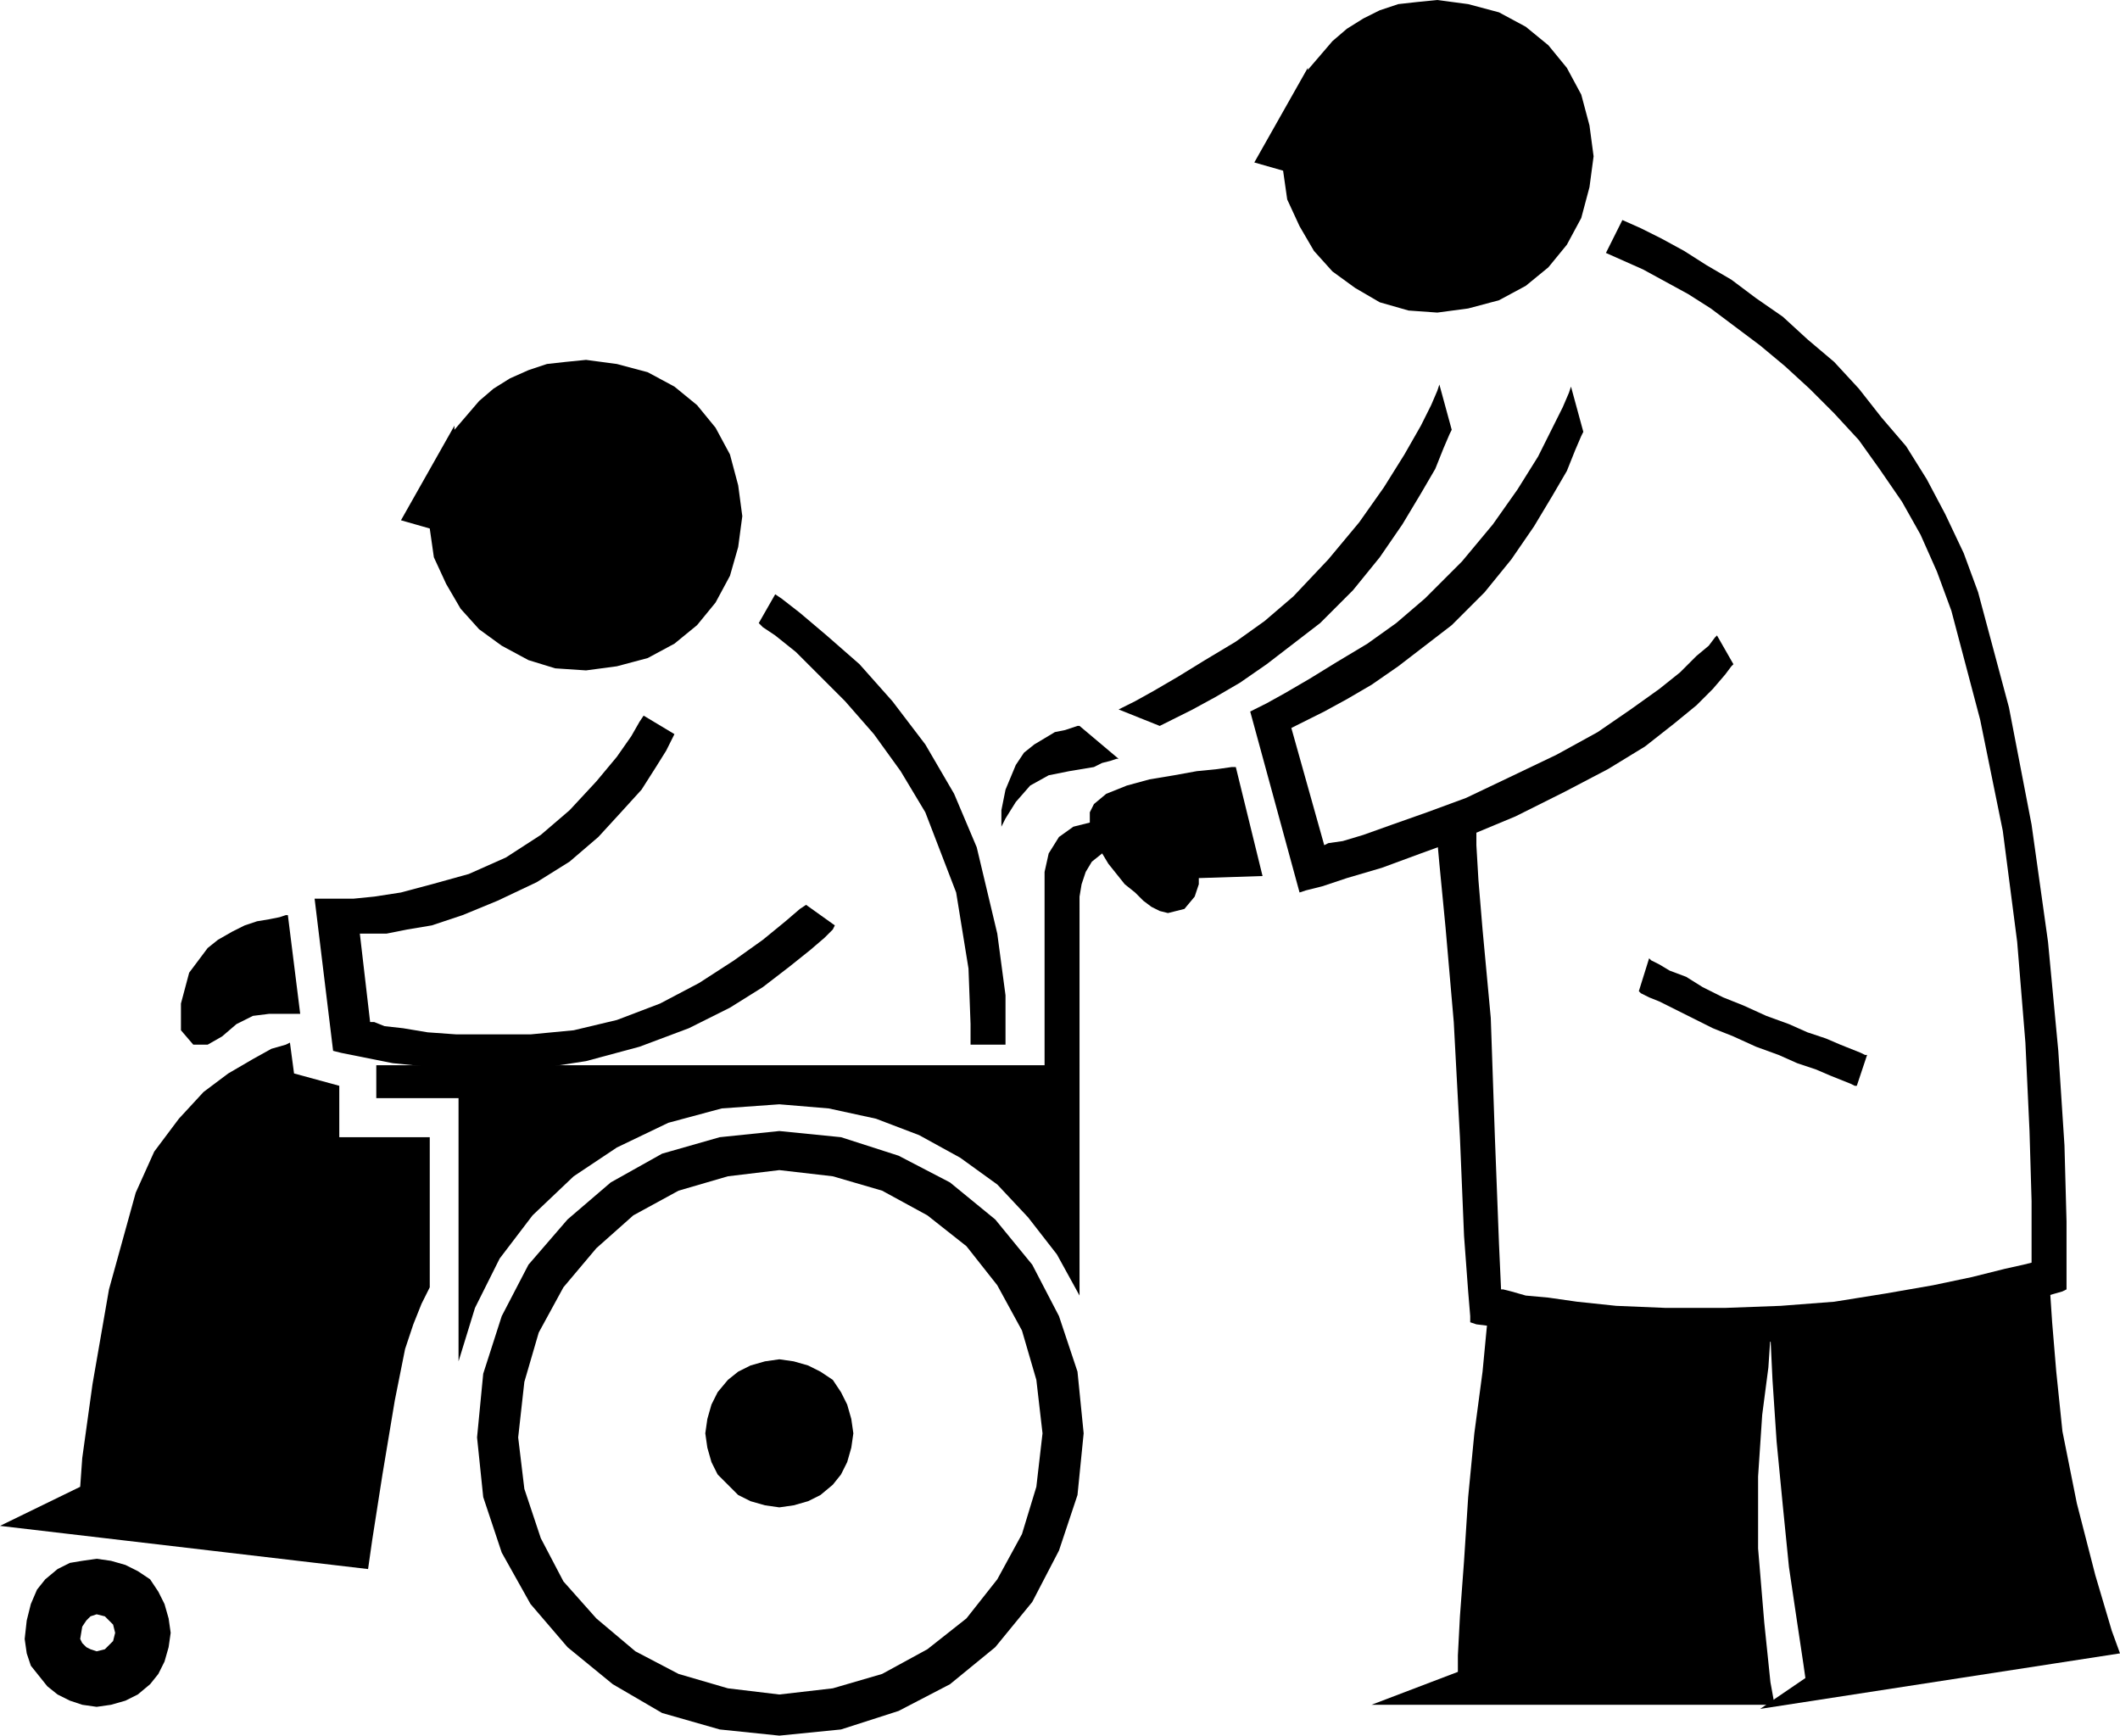
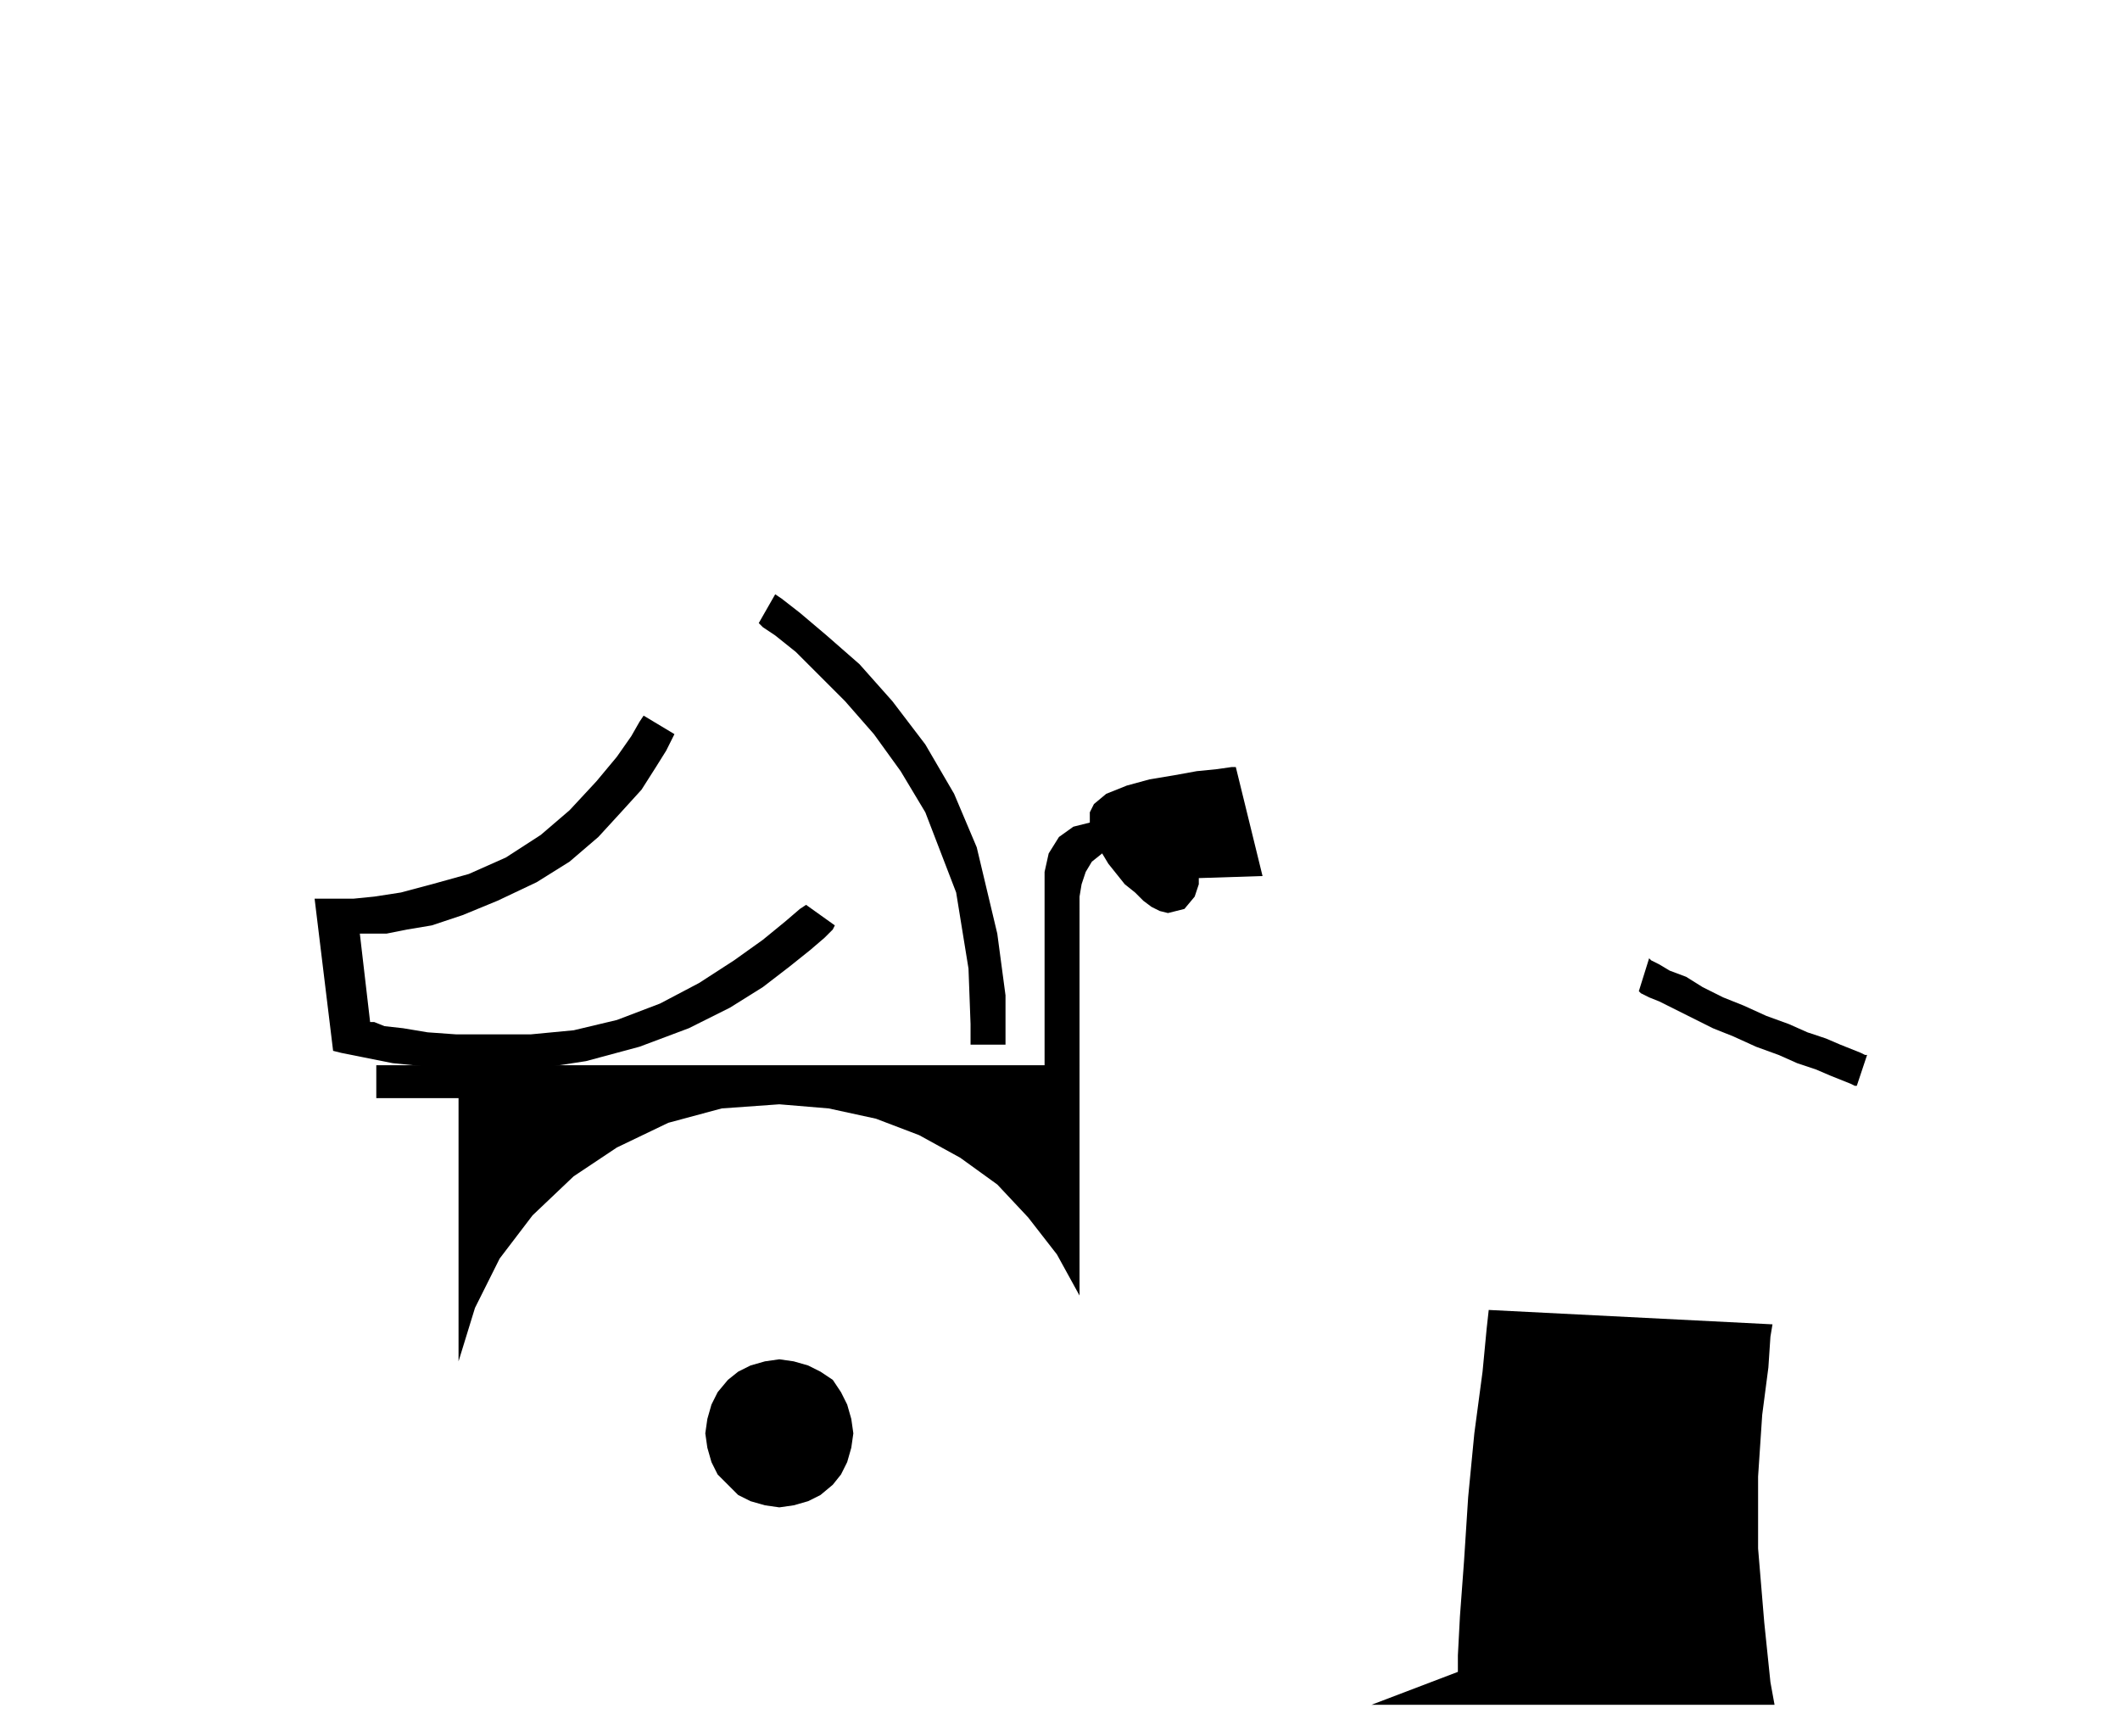
<svg xmlns="http://www.w3.org/2000/svg" width="98.976" height="81.024" fill-rule="evenodd" stroke-linecap="round" preserveAspectRatio="none" viewBox="0 0 1031 844">
  <style>.pen1{stroke:none}.brush2{fill:#000}</style>
  <path d="m313 348-2 3-4 7-7 10-10 12-13 14-14 12-17 11-18 8-18 5-15 4-13 2-10 1h-19l9 74 4 1 10 2 15 3 20 2 23 2 25-1 26-4 26-7 24-9 20-10 16-10 13-10 10-8 7-6 4-4 1-2-14-10-3 2-7 6-11 9-14 10-17 11-19 10-21 8-21 5-21 2h-36l-14-1-12-2-9-1-5-2h-2l-5-43h13l10-2 12-2 15-5 17-7 19-9 16-10 14-12 11-12 10-11 7-11 5-8 3-6 1-2-15-9zm64-59 3 2 9 7 13 11 16 14 16 18 16 21 14 24 11 26 10 42 4 30v24h-17v-10l-1-27-6-37-15-39-12-20-13-18-14-16-13-13-11-11-10-8-6-4-2-2 8-14z" class="pen1 brush2" />
  <path d="M601 373h-2l-7 1-10 1-11 2-12 2-11 3-10 4-6 5-1 2-1 2v5l-8 2-7 5-5 8-2 9v94H183v16h40v128l8-26 12-24 16-21 20-19 21-14 25-12 26-7 28-2 24 2 23 5 21 8 20 11 18 13 15 16 14 18 11 20V436l1-6 2-6 3-5 5-4 3 5 4 5 4 5 5 4 4 4 4 3 4 2 4 1 8-2 5-6 2-6v-3l31-1-13-53zM379 661l-7 1-7 2-6 3-5 4-5 6-3 6-2 7-1 7 1 7 2 7 3 6 5 5 5 5 6 3 7 2 7 1 7-1 7-2 6-3 6-5 4-5 3-6 2-7 1-7-1-7-2-7-3-6-4-6-6-4-6-3-7-2-7-1z" class="pen1 brush2" />
-   <path d="m379 550-29 3-28 8-25 14-21 18-19 22-13 25-9 28-3 31h20l3-27 7-24 12-22 16-19 18-16 22-12 24-7 25-3 26 3 24 7 22 12 19 15 15 19 12 22 7 24 3 26-3 26-7 23-12 22-15 19-19 15-22 12-24 7-26 3-25-3-24-7-21-11-19-16-16-18-11-21-8-24-3-25h-20l3 29 9 27 14 25 18 21 22 18 24 14 28 8 29 3 30-3 28-9 25-13 22-18 18-22 13-25 9-27 3-30-3-30-9-27-13-25-18-22-22-18-25-13-28-9-30-3zm-238-43-2 1-7 2-9 5-12 7-12 9-12 13-12 16-9 20-13 47-8 46-5 36-1 14-39 19 179 21 2-14 5-32 6-36 5-25 4-12 4-10 3-6 1-2v-73h-44v-25l-22-6-2-15zM47 758l-7 1-6 1-6 3-6 5-4 5-3 7-2 8-1 9h27l1-6 2-3 2-2 3-1 4 1 2 2 2 2 1 4-1 4-2 2-2 2-4 1-3-1-2-1-2-2-1-2H12l1 7 2 6 4 5 4 5 5 4 6 3 6 2 7 1 7-1 7-2 6-3 6-5 4-5 3-6 2-7 1-7-1-7-2-7-3-6-4-6-6-4-6-3-7-2-7-1zm93-313h-1l-3 1-5 1-6 1-6 2-6 3-7 4-5 4-9 12-4 15v13l6 7h7l7-4 7-6 8-4 8-1h15l-6-48zm145-270-10 1-9 1-9 3-9 4-8 5-7 6-6 7-6 7v-2l-26 46 14 4 2 14 6 13 7 12 9 10 11 8 13 7 13 4 15 1 15-2 15-4 13-7 11-9 9-11 7-13 4-14 2-15-2-15-4-15-7-13-9-11-11-9-13-7-15-4-15-2zM699 0l-10 1-9 1-9 3-8 4-8 5-7 6-6 7-6 7v-1l-26 46 14 4 2 14 6 13 7 12 9 10 11 8 12 7 14 4 14 1 15-2 15-4 13-7 11-9 9-11 7-13 4-15 2-15-2-15-4-15-7-13-9-11-11-9-13-7-15-4-15-2zm-55 411 2-1 7-1 10-3 14-5 17-6 19-7 21-10 23-11 20-11 16-11 14-10 10-8 8-8 6-5 3-4 1-1 8 14-1 1-3 4-6 7-8 8-11 9-14 11-18 11-21 11-24 12-24 10-22 8-19 7-17 5-12 4-8 2-3 1-24-88 2-1 6-3 9-5 12-7 13-8 15-9 14-10 14-12 18-18 15-18 12-17 10-16 7-14 5-10 3-7 1-3 6 22-1 2-3 7-4 10-7 12-9 15-11 16-13 16-16 16-13 10-13 10-13 9-12 7-11 6-8 4-6 3-2 1 16 57zm-100-66 2-1 6-3 9-5 12-7 13-8 15-9 14-10 14-12 17-18 15-18 12-17 10-16 8-14 5-10 3-7 1-3 6 22-1 2-3 7-4 10-7 12-9 15-11 16-13 16-16 16-13 10-13 10-13 9-12 7-11 6-8 4-6 3-2 1-20-8z" class="pen1 brush2" />
-   <path d="m962 288-7-19-9-19-9-17-10-16-12-14-11-14-12-13-13-11-12-11-13-9-12-9-12-7-11-7-11-6-10-5-9-4-2 4-2 4-2 4-2 4 9 4 9 4 11 6 11 6 11 7 12 9 12 9 12 10 12 11 12 12 12 13 10 14 11 16 9 16 8 18 7 19 14 53 11 54 7 54 4 49 2 43 1 34v30l-4 1-9 2-16 4-19 4-23 4-25 4-26 2-27 1h-29l-24-1-19-2-14-2-11-1-7-2-4-1h-1l-1-22-2-52-2-58-4-43-2-24-1-17v-13l-19 11 1 11 3 31 4 46 3 56 2 48 2 27 1 12v3l3 1 8 1 14 3 18 2 22 2 27 2h29l32-2 31-3 28-4 23-4 20-4 15-4 11-3 7-2 2-1v-33l-1-37-3-46-5-53-8-57-11-57-15-56zm-437 65h-1l-3 1-3 1-5 1-5 3-5 3-5 4-4 6-5 12-2 10v8l2-4 5-8 7-8 9-5 5-1 5-1 6-1 6-1 4-2 4-1 3-1h1l-19-16z" class="pen1 brush2" />
  <path d="m797 482 1 1 4 2 5 2 8 4 8 4 10 5 10 4 11 5 11 4 9 4 9 3 7 3 5 2 5 2 2 1h1l5-15h-1l-2-1-5-2-5-2-7-3-9-3-9-4-11-4-11-5-10-4-10-5-8-5-8-3-5-3-4-2-1-1-5 16zm-73 155-1 9-2 21-4 30-3 31-2 31-2 27-1 19v8l-42 16h196l-2-11-3-29-3-36v-35l2-30 3-23 1-15 1-6-138-7z" class="pen1 brush2" />
-   <path d="m860 641 1 9 1 21 2 30 3 31 3 30 4 27 3 20 1 7-22 15 175-27-4-11-8-27-9-35-7-35-3-29-2-24-1-15v-6l-137 19z" class="pen1 brush2" />
</svg>